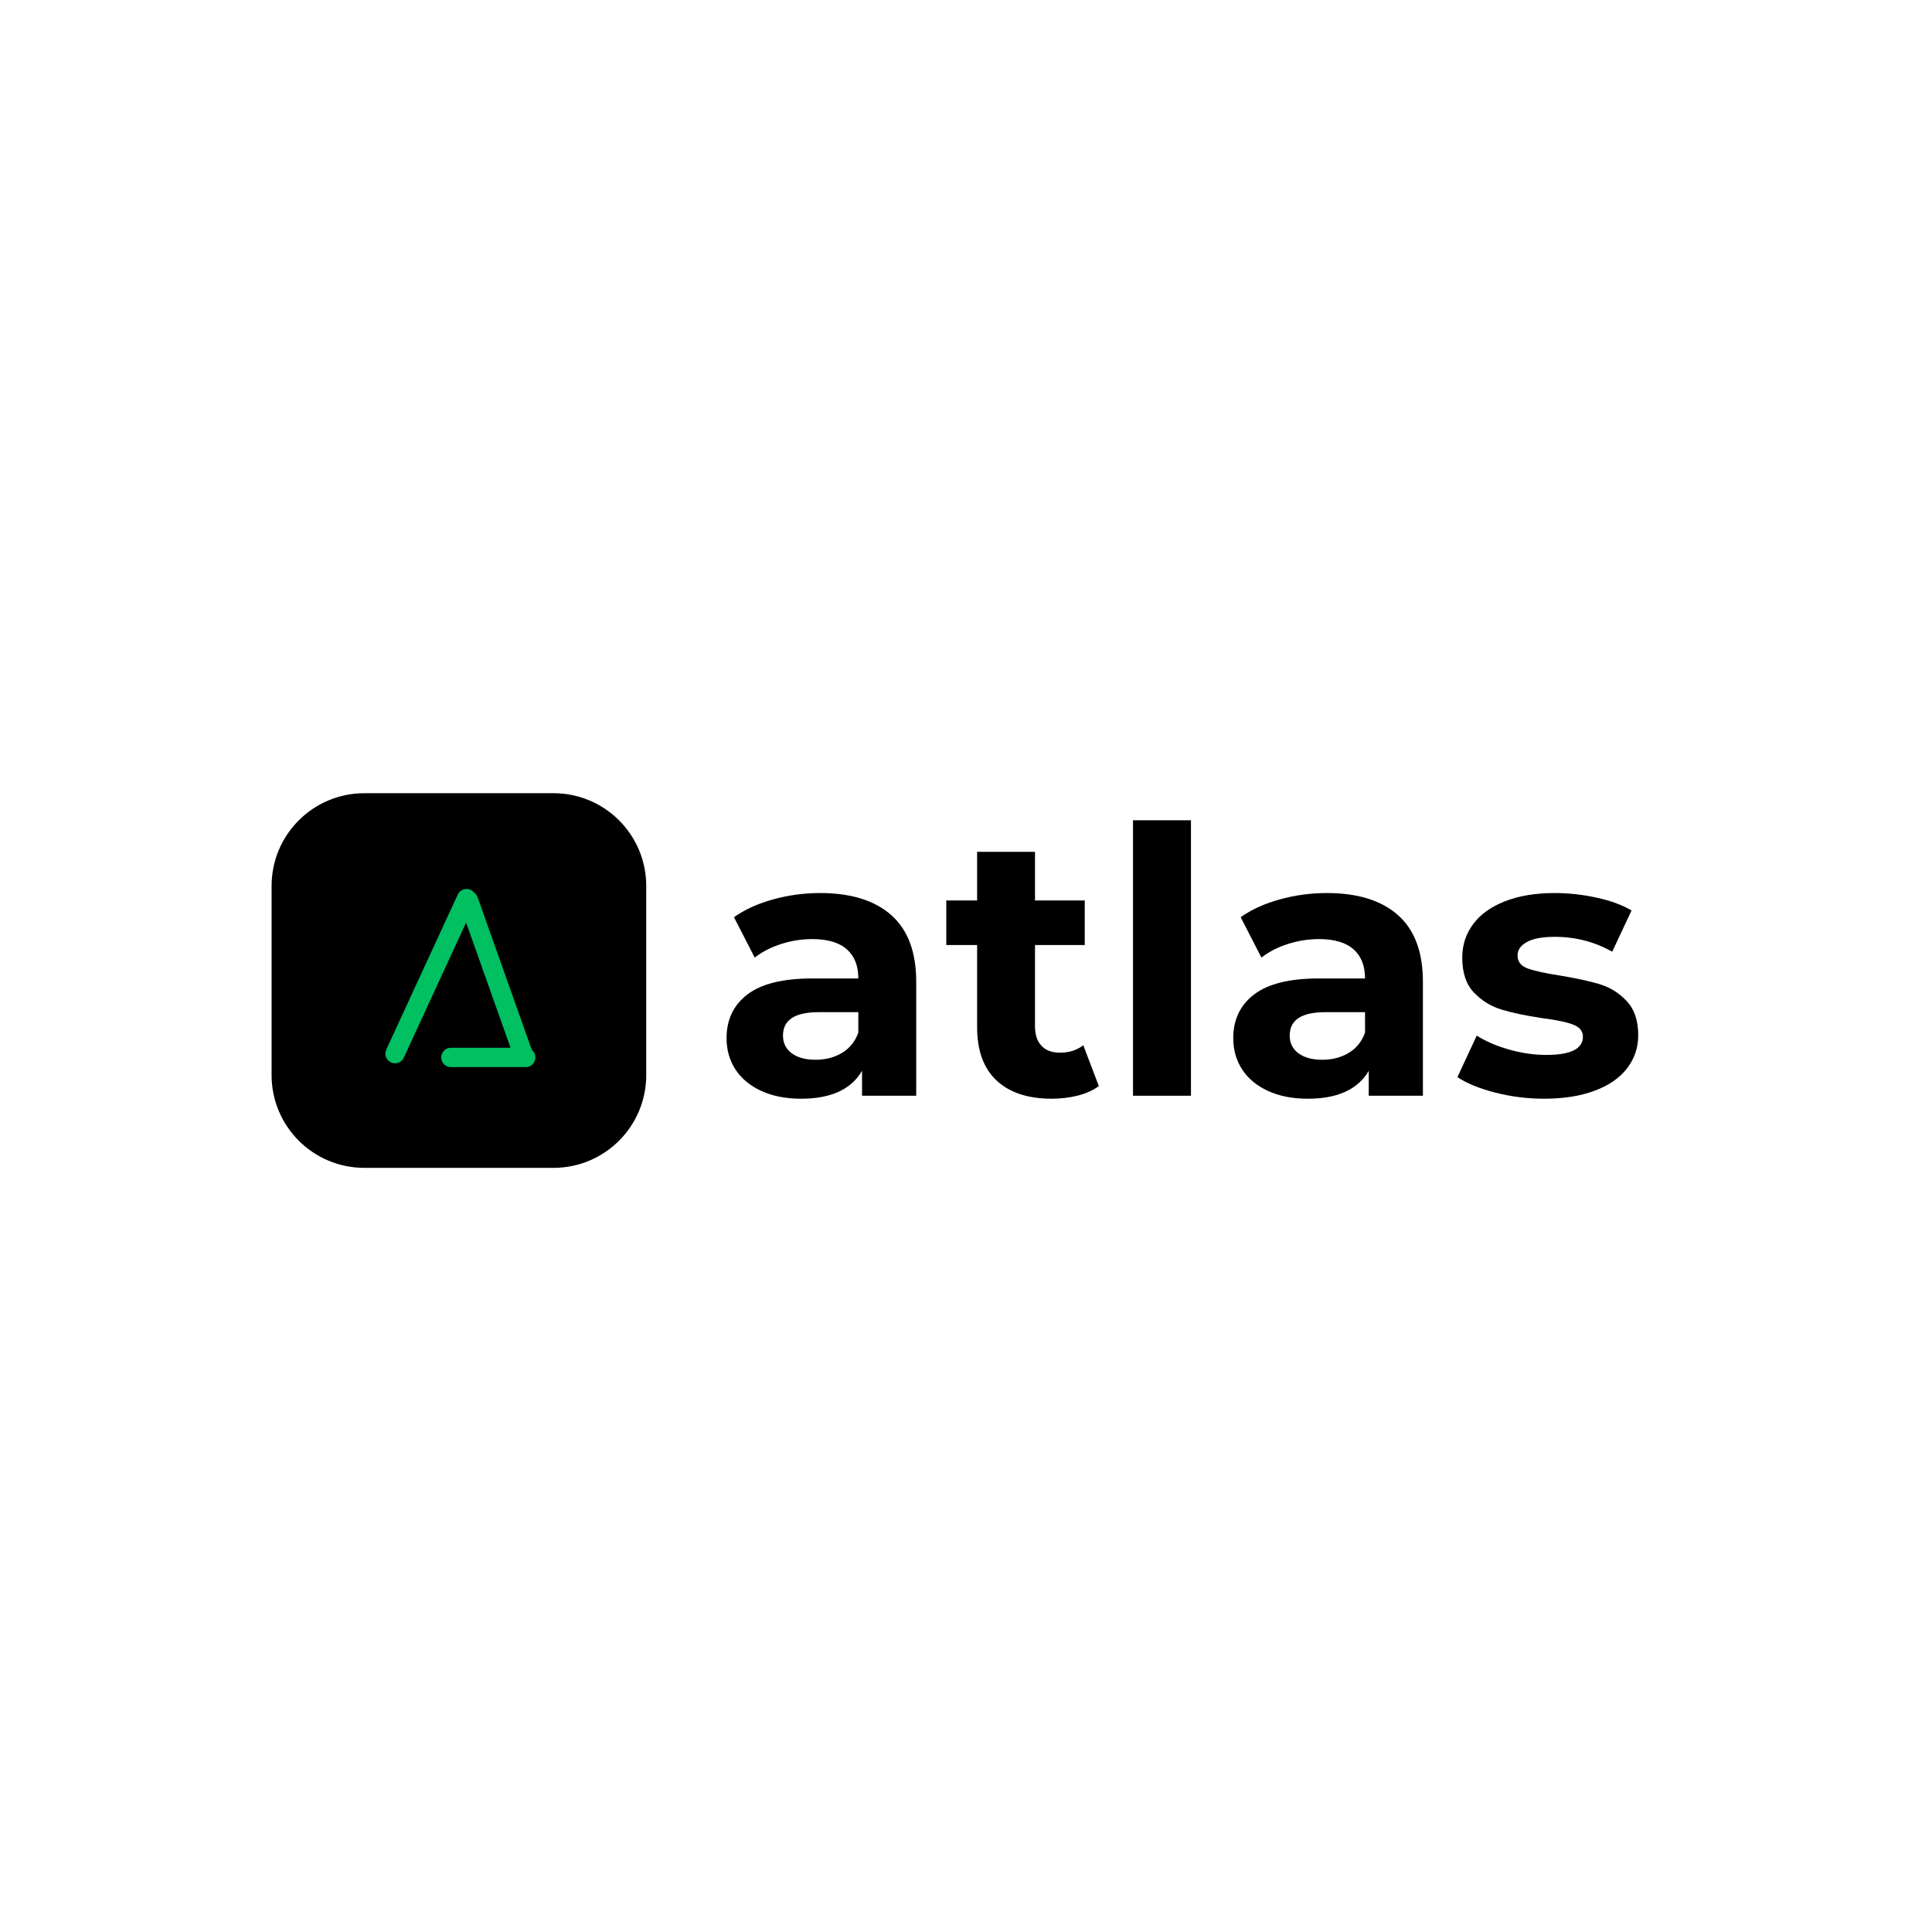
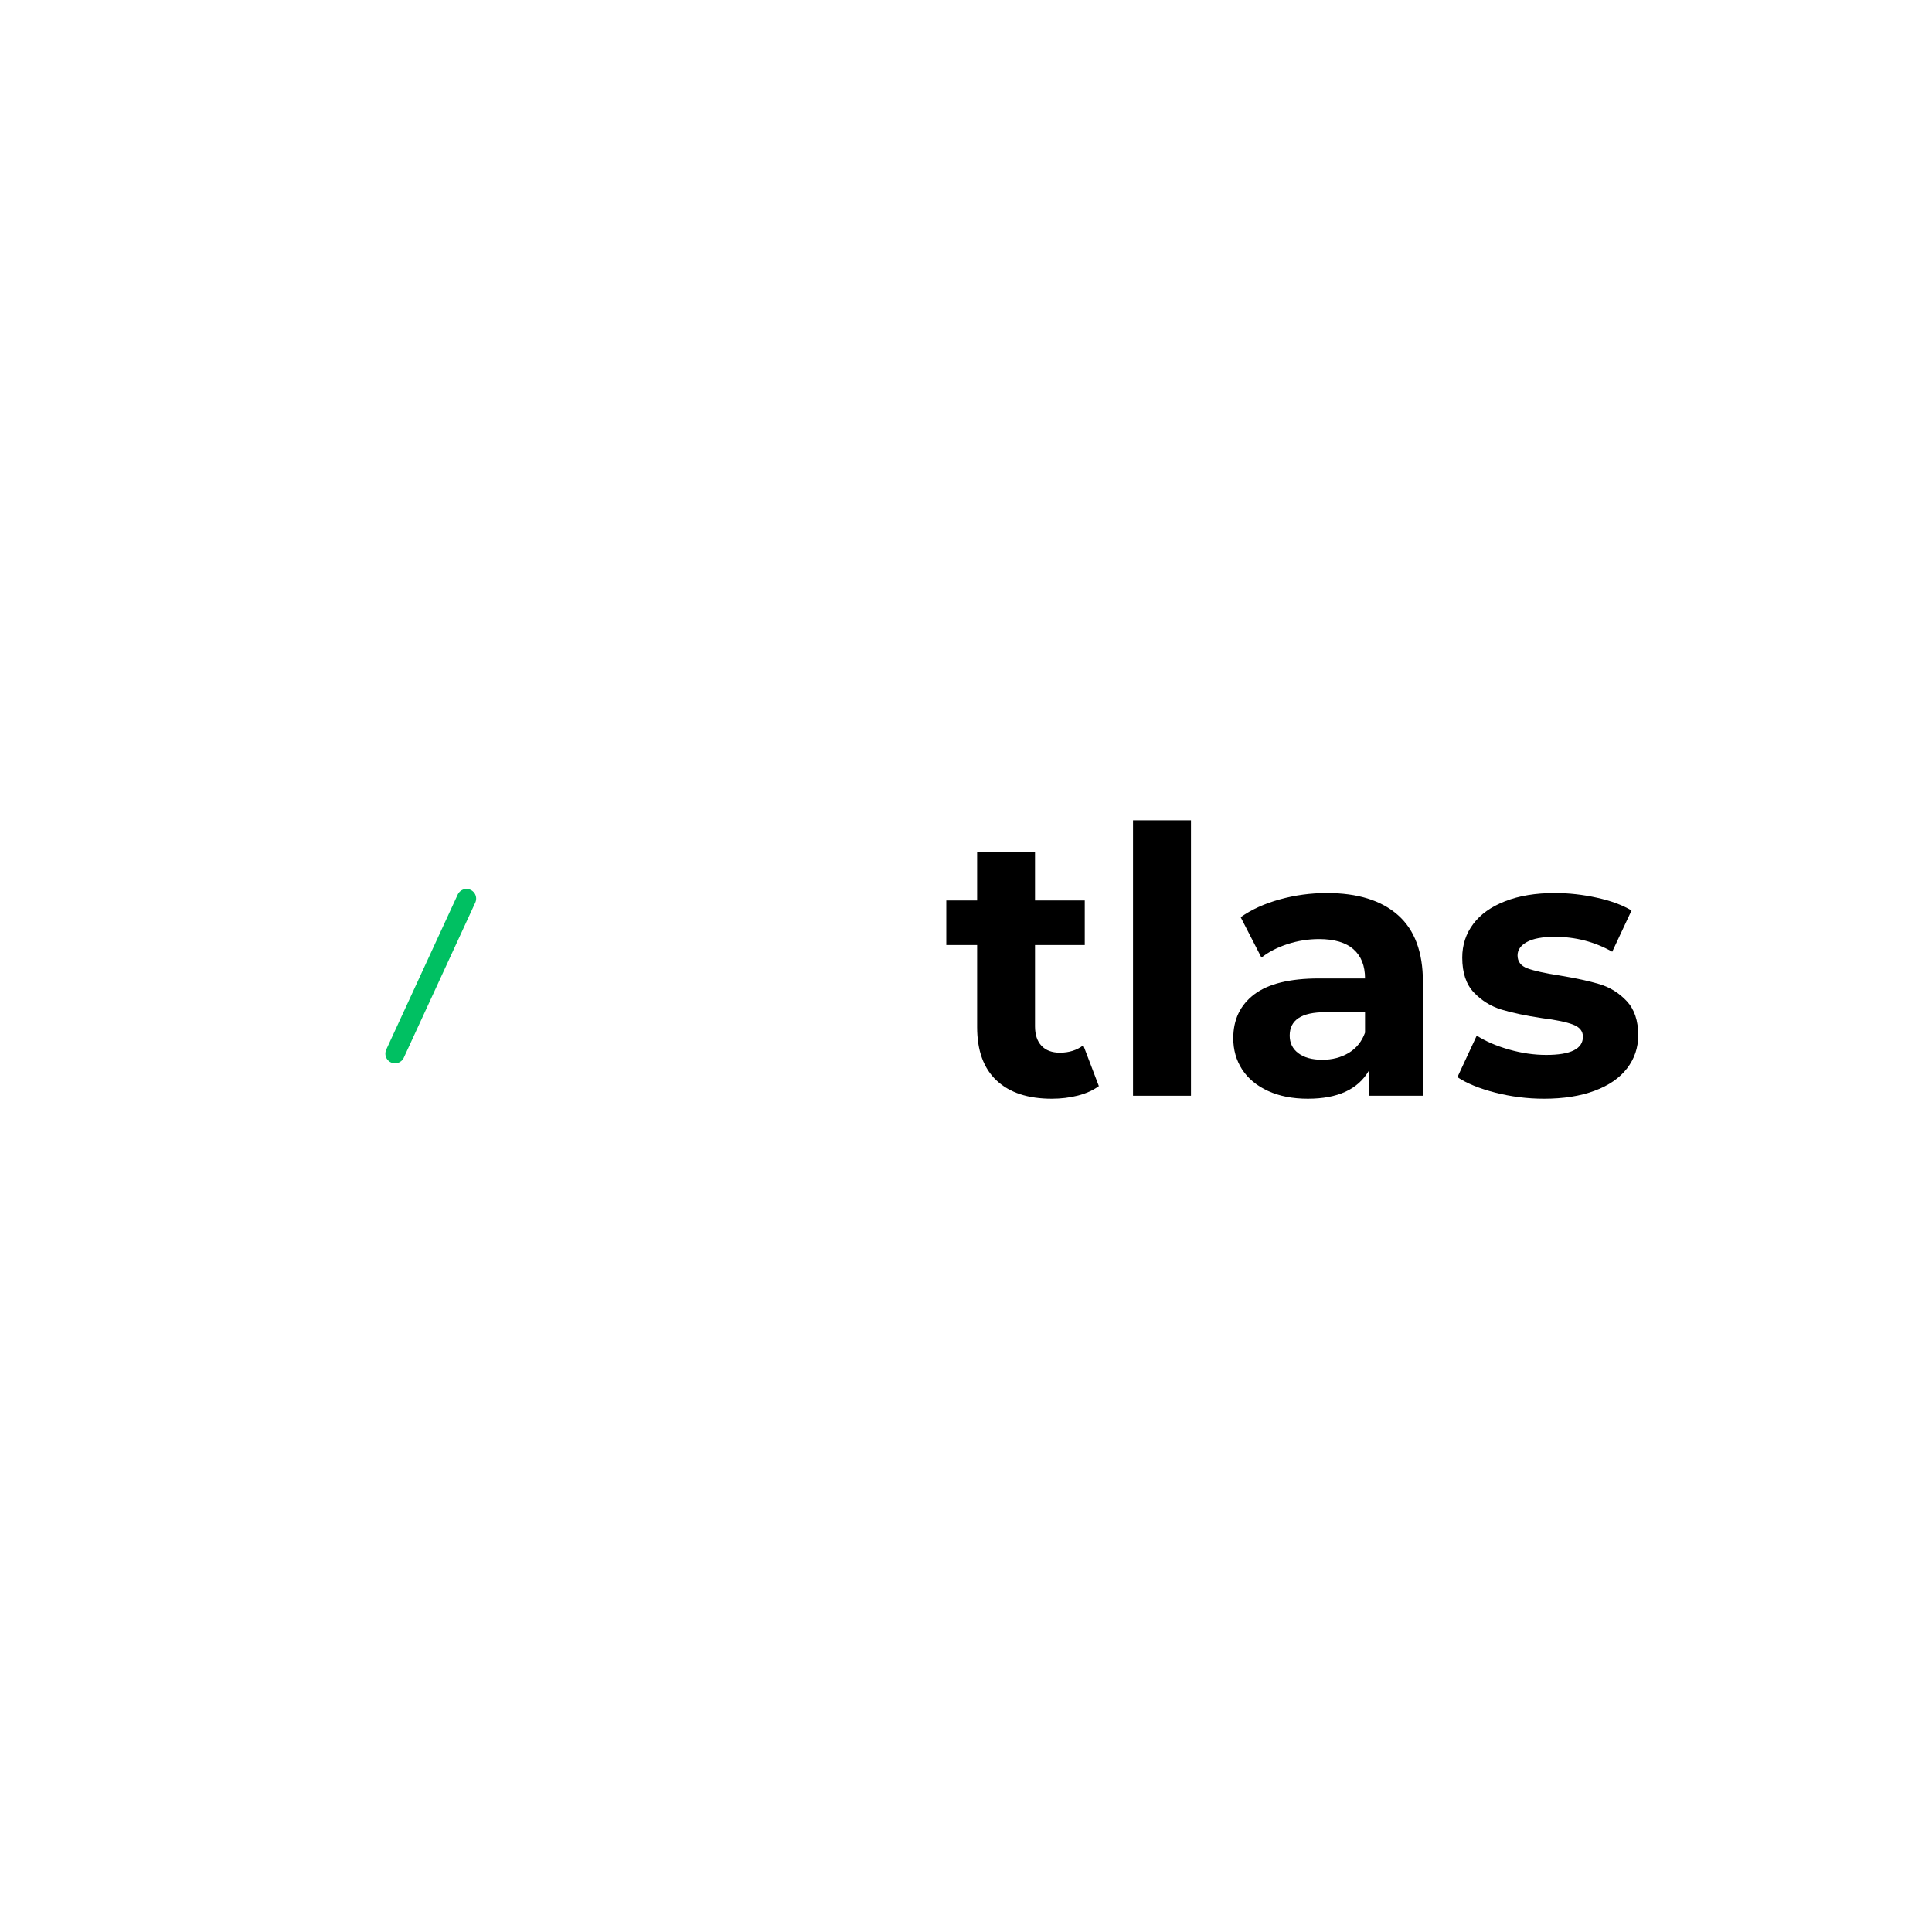
<svg xmlns="http://www.w3.org/2000/svg" width="500" zoomAndPan="magnify" viewBox="0 0 375 375" height="500" preserveAspectRatio="xMidYMid meet" version="1.0">
  <defs>
    <g />
    <clipPath id="48bf2e8cf5">
      <path d="M 52.715 153.961 L 125.434 153.961 L 125.434 226.68 L 52.715 226.68 Z M 52.715 153.961 " clip-rule="nonzero" />
    </clipPath>
    <clipPath id="86088483c0">
      <path d="M 70.715 153.961 L 107.434 153.961 C 117.375 153.961 125.434 162.02 125.434 171.961 L 125.434 208.68 C 125.434 218.617 117.375 226.68 107.434 226.68 L 70.715 226.68 C 60.773 226.68 52.715 218.617 52.715 208.68 L 52.715 171.961 C 52.715 162.02 60.773 153.961 70.715 153.961 Z M 70.715 153.961 " clip-rule="nonzero" />
    </clipPath>
  </defs>
  <g clip-path="url(#48bf2e8cf5)">
    <g clip-path="url(#86088483c0)">
-       <path fill="#000000" d="M 52.715 153.961 L 125.434 153.961 L 125.434 226.68 L 52.715 226.68 Z M 52.715 153.961 " fill-opacity="1" fill-rule="nonzero" />
-     </g>
+       </g>
  </g>
  <path stroke-linecap="round" transform="matrix(0.314, -0.681, 0.681, 0.314, 74.187, 205.429)" fill="none" stroke-linejoin="miter" d="M 2.502 2.5 L 46.688 2.499 " stroke="#00c062" stroke-width="5" stroke-opacity="1" stroke-miterlimit="4" />
-   <path stroke-linecap="round" transform="matrix(-0.251, -0.707, 0.707, -0.251, 100.331, 206.846)" fill="none" stroke-linejoin="miter" d="M 2.499 2.498 L 44.445 2.498 " stroke="#00c062" stroke-width="5" stroke-opacity="1" stroke-miterlimit="4" />
-   <path stroke-linecap="round" transform="matrix(-0.75, 0, 0, -0.75, 103.92, 207.127)" fill="none" stroke-linejoin="miter" d="M 2.498 2.503 L 21.867 2.503 " stroke="#00c062" stroke-width="5" stroke-opacity="1" stroke-miterlimit="4" />
  <g fill="#000000" fill-opacity="1">
    <g transform="translate(138.352, 212.682)">
      <g>
-         <path d="M 20.828 -39.344 C 26.828 -39.344 31.438 -37.91 34.656 -35.047 C 37.875 -32.191 39.484 -27.883 39.484 -22.125 L 39.484 0 L 28.969 0 L 28.969 -4.828 C 26.852 -1.223 22.914 0.578 17.156 0.578 C 14.176 0.578 11.594 0.07 9.406 -0.938 C 7.219 -1.945 5.547 -3.336 4.391 -5.109 C 3.242 -6.891 2.672 -8.91 2.672 -11.172 C 2.672 -14.773 4.023 -17.609 6.734 -19.672 C 9.453 -21.734 13.645 -22.766 19.312 -22.766 L 28.25 -22.766 C 28.25 -25.223 27.504 -27.109 26.016 -28.422 C 24.523 -29.742 22.289 -30.406 19.312 -30.406 C 17.25 -30.406 15.219 -30.082 13.219 -29.438 C 11.227 -28.789 9.535 -27.914 8.141 -26.812 L 4.109 -34.656 C 6.223 -36.145 8.754 -37.297 11.703 -38.109 C 14.66 -38.93 17.703 -39.344 20.828 -39.344 Z M 19.969 -6.984 C 21.883 -6.984 23.586 -7.426 25.078 -8.312 C 26.566 -9.207 27.625 -10.52 28.25 -12.25 L 28.25 -16.219 L 20.531 -16.219 C 15.926 -16.219 13.625 -14.703 13.625 -11.672 C 13.625 -10.234 14.188 -9.094 15.312 -8.25 C 16.438 -7.406 17.988 -6.984 19.969 -6.984 Z M 19.969 -6.984 " />
-       </g>
+         </g>
    </g>
  </g>
  <g fill="#000000" fill-opacity="1">
    <g transform="translate(183.096, 212.682)">
      <g>
        <path d="M 30.188 -1.875 C 29.082 -1.062 27.723 -0.445 26.109 -0.031 C 24.504 0.375 22.816 0.578 21.047 0.578 C 16.43 0.578 12.863 -0.598 10.344 -2.953 C 7.82 -5.305 6.562 -8.766 6.562 -13.328 L 6.562 -29.25 L 0.578 -29.25 L 0.578 -37.906 L 6.562 -37.906 L 6.562 -47.344 L 17.797 -47.344 L 17.797 -37.906 L 27.453 -37.906 L 27.453 -29.25 L 17.797 -29.25 L 17.797 -13.469 C 17.797 -11.844 18.219 -10.582 19.062 -9.688 C 19.906 -8.801 21.094 -8.359 22.625 -8.359 C 24.406 -8.359 25.922 -8.836 27.172 -9.797 Z M 30.188 -1.875 " />
      </g>
    </g>
  </g>
  <g fill="#000000" fill-opacity="1">
    <g transform="translate(214.727, 212.682)">
      <g>
        <path d="M 5.188 -53.469 L 16.438 -53.469 L 16.438 0 L 5.188 0 Z M 5.188 -53.469 " />
      </g>
    </g>
  </g>
  <g fill="#000000" fill-opacity="1">
    <g transform="translate(236.702, 212.682)">
      <g>
-         <path d="M 20.828 -39.344 C 26.828 -39.344 31.438 -37.91 34.656 -35.047 C 37.875 -32.191 39.484 -27.883 39.484 -22.125 L 39.484 0 L 28.969 0 L 28.969 -4.828 C 26.852 -1.223 22.914 0.578 17.156 0.578 C 14.176 0.578 11.594 0.07 9.406 -0.938 C 7.219 -1.945 5.547 -3.336 4.391 -5.109 C 3.242 -6.891 2.672 -8.91 2.672 -11.172 C 2.672 -14.773 4.023 -17.609 6.734 -19.672 C 9.453 -21.734 13.645 -22.766 19.312 -22.766 L 28.25 -22.766 C 28.25 -25.223 27.504 -27.109 26.016 -28.422 C 24.523 -29.742 22.289 -30.406 19.312 -30.406 C 17.25 -30.406 15.219 -30.082 13.219 -29.438 C 11.227 -28.789 9.535 -27.914 8.141 -26.812 L 4.109 -34.656 C 6.223 -36.145 8.754 -37.297 11.703 -38.109 C 14.66 -38.93 17.703 -39.344 20.828 -39.344 Z M 19.969 -6.984 C 21.883 -6.984 23.586 -7.426 25.078 -8.312 C 26.566 -9.207 27.625 -10.52 28.25 -12.25 L 28.25 -16.219 L 20.531 -16.219 C 15.926 -16.219 13.625 -14.703 13.625 -11.672 C 13.625 -10.234 14.188 -9.094 15.312 -8.25 C 16.438 -7.406 17.988 -6.984 19.969 -6.984 Z M 19.969 -6.984 " />
+         <path d="M 20.828 -39.344 C 26.828 -39.344 31.438 -37.91 34.656 -35.047 C 37.875 -32.191 39.484 -27.883 39.484 -22.125 L 39.484 0 L 28.969 0 L 28.969 -4.828 C 26.852 -1.223 22.914 0.578 17.156 0.578 C 14.176 0.578 11.594 0.07 9.406 -0.938 C 7.219 -1.945 5.547 -3.336 4.391 -5.109 C 3.242 -6.891 2.672 -8.91 2.672 -11.172 C 2.672 -14.773 4.023 -17.609 6.734 -19.672 C 9.453 -21.734 13.645 -22.766 19.312 -22.766 L 28.25 -22.766 C 28.25 -25.223 27.504 -27.109 26.016 -28.422 C 24.523 -29.742 22.289 -30.406 19.312 -30.406 C 17.25 -30.406 15.219 -30.082 13.219 -29.438 C 11.227 -28.789 9.535 -27.914 8.141 -26.812 L 4.109 -34.656 C 6.223 -36.145 8.754 -37.297 11.703 -38.109 C 14.66 -38.93 17.703 -39.344 20.828 -39.344 M 19.969 -6.984 C 21.883 -6.984 23.586 -7.426 25.078 -8.312 C 26.566 -9.207 27.625 -10.52 28.25 -12.25 L 28.25 -16.219 L 20.531 -16.219 C 15.926 -16.219 13.625 -14.703 13.625 -11.672 C 13.625 -10.234 14.188 -9.094 15.312 -8.25 C 16.438 -7.406 17.988 -6.984 19.969 -6.984 Z M 19.969 -6.984 " />
      </g>
    </g>
  </g>
  <g fill="#000000" fill-opacity="1">
    <g transform="translate(281.446, 212.682)">
      <g>
        <path d="M 18.234 0.578 C 15.016 0.578 11.863 0.18 8.781 -0.609 C 5.707 -1.398 3.258 -2.398 1.438 -3.609 L 5.188 -11.672 C 6.914 -10.566 9.004 -9.664 11.453 -8.969 C 13.91 -8.27 16.316 -7.922 18.672 -7.922 C 23.422 -7.922 25.797 -9.098 25.797 -11.453 C 25.797 -12.555 25.145 -13.348 23.844 -13.828 C 22.551 -14.316 20.562 -14.727 17.875 -15.062 C 14.695 -15.539 12.078 -16.094 10.016 -16.719 C 7.953 -17.344 6.16 -18.445 4.641 -20.031 C 3.129 -21.613 2.375 -23.875 2.375 -26.812 C 2.375 -29.258 3.082 -31.43 4.5 -33.328 C 5.914 -35.223 7.977 -36.695 10.688 -37.75 C 13.406 -38.812 16.617 -39.344 20.328 -39.344 C 23.055 -39.344 25.781 -39.039 28.5 -38.438 C 31.219 -37.844 33.461 -37.016 35.234 -35.953 L 31.484 -27.953 C 28.078 -29.879 24.359 -30.844 20.328 -30.844 C 17.922 -30.844 16.113 -30.504 14.906 -29.828 C 13.707 -29.16 13.109 -28.297 13.109 -27.234 C 13.109 -26.035 13.754 -25.195 15.047 -24.719 C 16.348 -24.238 18.422 -23.781 21.266 -23.344 C 24.43 -22.82 27.02 -22.258 29.031 -21.656 C 31.051 -21.051 32.805 -19.957 34.297 -18.375 C 35.785 -16.789 36.531 -14.582 36.531 -11.75 C 36.531 -9.344 35.812 -7.203 34.375 -5.328 C 32.938 -3.453 30.832 -2 28.062 -0.969 C 25.301 0.062 22.023 0.578 18.234 0.578 Z M 18.234 0.578 " />
      </g>
    </g>
  </g>
</svg>